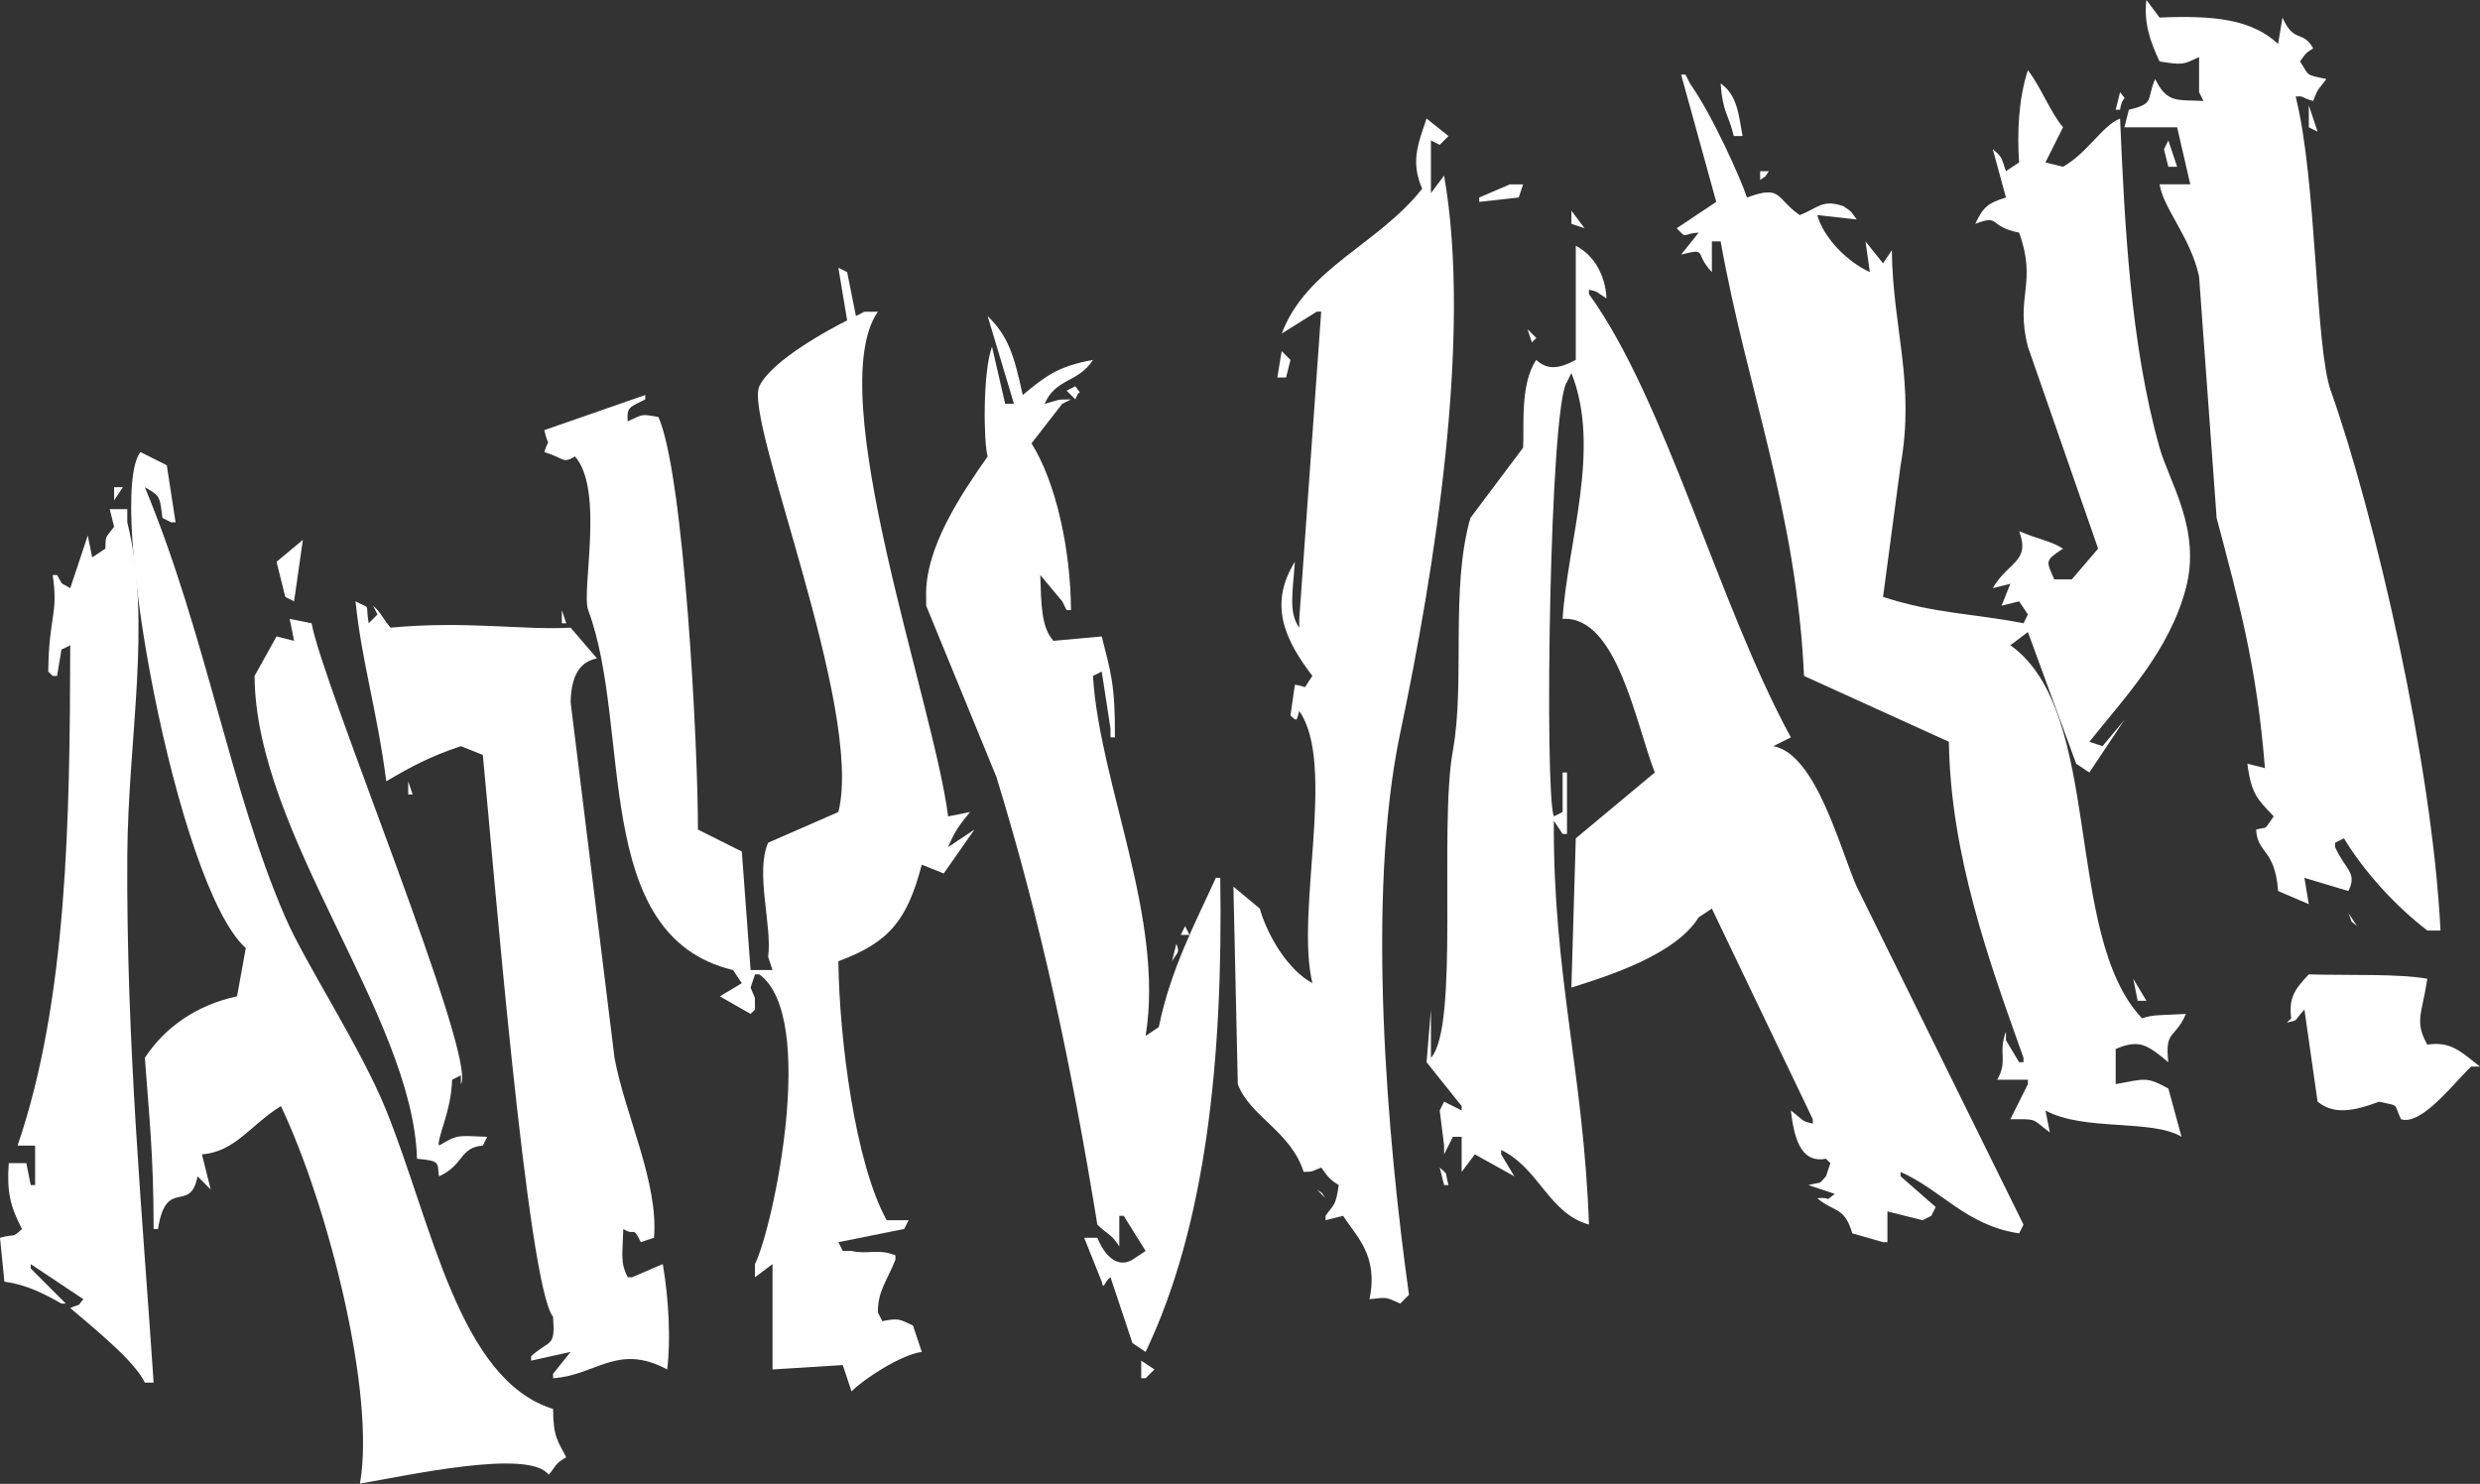
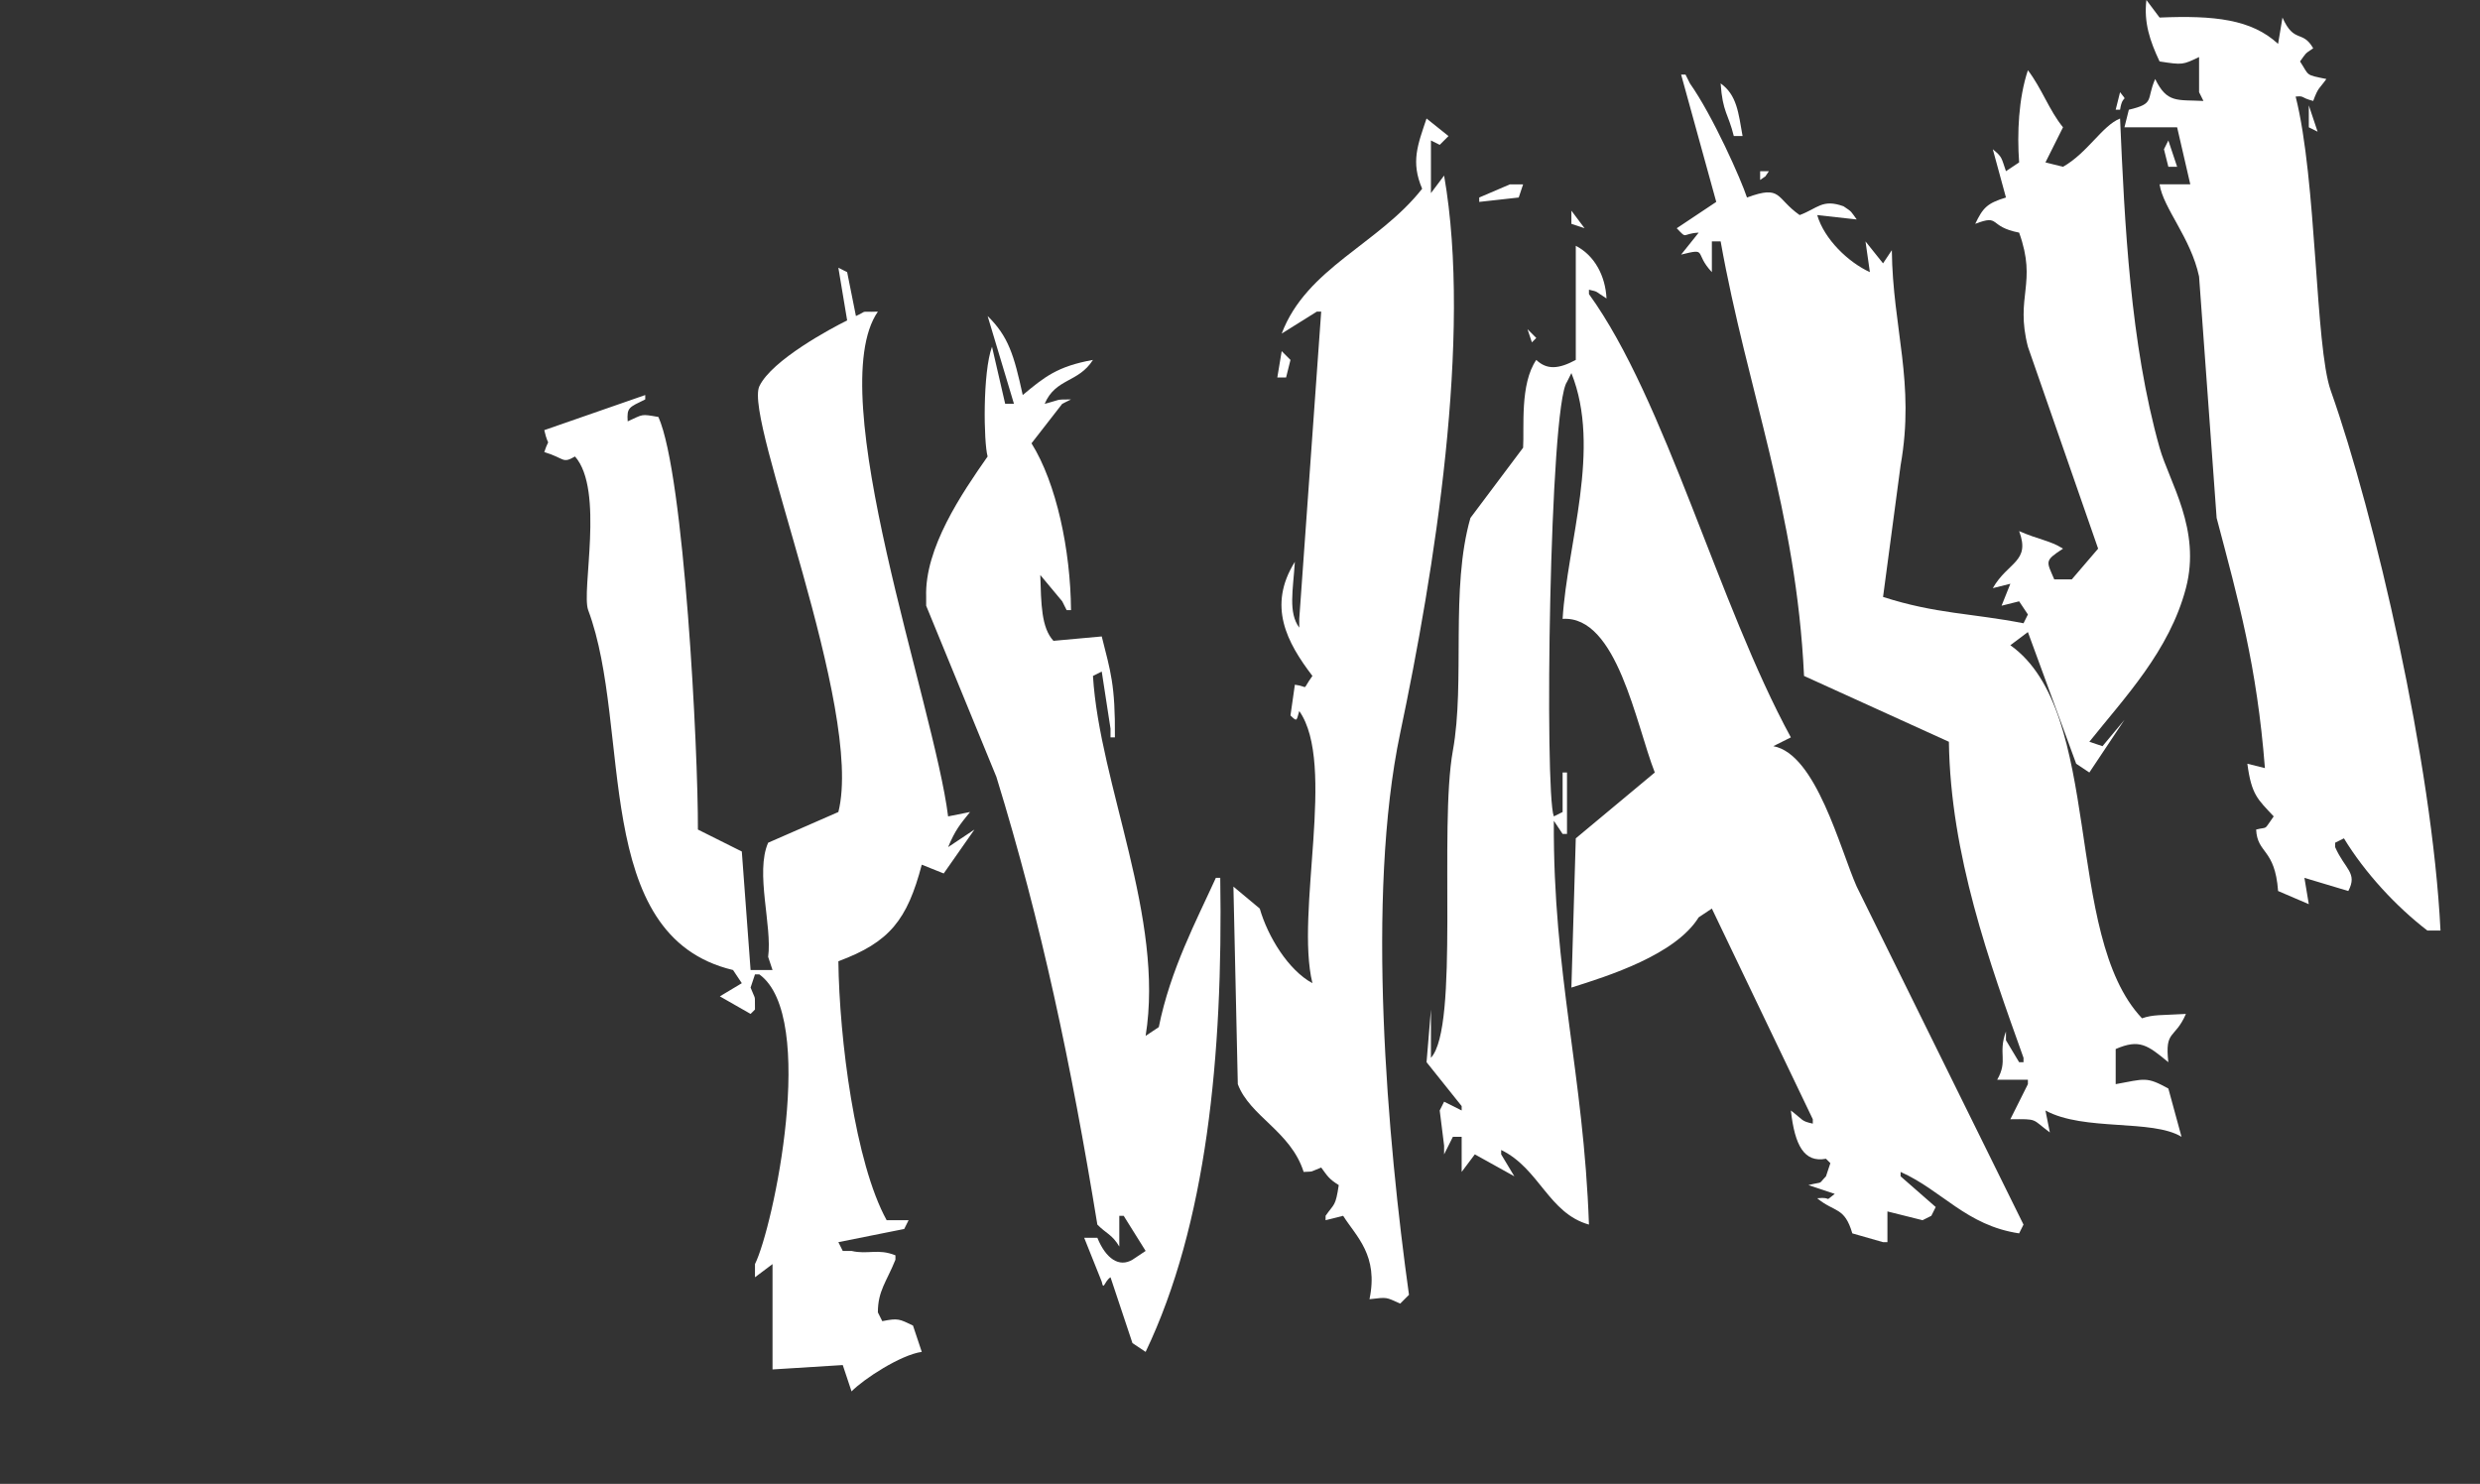
<svg xmlns="http://www.w3.org/2000/svg" viewBox="0 0 361 216">
  <rect x="0" y="0" width="361" height="216" fill="#333333" stroke="none" />
  <g fill="#fff">
    <path d="m312.441 0 1.917 2.556c7.994-.337 13.385.255 17.251 3.833l.639-3.833c1.702 3.838 2.911 1.738 4.472 4.472-1.313.866-1.028.716-1.916 1.917 1.395 2.134.691 1.913 3.833 2.556-1.029 1.454-1.157 1.13-1.917 3.195-1.966-.517-1.171-.763-2.555-.639 3.096 12.195 2.821 36.35 5.111 42.808 6.406 18.064 14.772 54.183 15.974 78.588h-1.917c-4.57-3.514-9.093-8.412-12.14-13.418l-1.278.639v.639c1.439 3.264 3.307 3.732 1.917 6.39l-6.39-1.917.639 3.833-4.472-1.916c-.455-6.248-3.018-5.366-3.195-8.946 1.824-.459 1.014.242 2.556-1.916-2.31-2.487-3.232-3.097-3.834-7.668l2.556.639c-1.168-14.932-3.84-24.334-7.028-36.418l-2.556-35.142c-1.207-5.644-5.214-9.93-5.75-13.417h4.472l-1.917-8.306h-7.667l.639-2.556c3.874-.918 2.489-1.425 3.834-4.472 1.734 3.563 3.214 3 7.028 3.195l-.639-1.278V8.306c-2.396 1.136-2.37 1.161-5.75.639-1.403-2.974-2.311-5.654-1.917-8.945Z" />
    <path d="m329.053 8.306-.639.639 1.278 1.278 1.917-.639v-.639l-2.556-.639ZM295.189 10.223c2.025 2.645 3.112 5.875 5.112 8.306l-2.556 5.112 2.556.639c3.575-2.023 5.713-5.994 8.306-7.029.665 15.235 1.467 32.705 5.751 47.92 1.405 4.995 6.079 11.896 3.833 20.446-2.401 9.137-8.93 15.934-14.056 22.362l1.916.639 3.195-3.834c-1.704 2.556-3.409 5.112-5.111 7.667l-1.917-1.278-7.029-19.167-2.555 1.917c13.723 9.746 7.623 42.115 19.168 54.309 1.648-.567 2.694-.427 6.389-.639-1.623 3.738-3.099 2.256-2.556 7.028-3.028-2.486-4.188-3.423-7.667-1.917v5.112c4.259-.768 4.437-1.141 7.667.639l1.917 7.028c-4.261-2.613-14.21-.771-19.807-3.833l.639 3.194c-2.704-1.995-1.626-1.956-5.75-1.917l2.555-5.111v-.639h-4.472c1.628-2.834.076-3.767 1.278-7.028v1.278l1.917 3.194h.638v-.639c-4.954-13.864-10.633-29.54-10.861-46.003l-21.085-9.584c-1.123-24.055-8.262-41.529-12.14-63.254h-1.278v4.472c-2.667-2.837-.515-3.527-4.473-2.555l2.556-3.194c-2.518.134-1.589 1.058-3.195-.64l5.751-3.834-5.112-18.528h.639l.639 1.278c3.354 4.752 7.474 14.052 8.306 16.611 5.116-1.88 4.13.078 7.668 2.556 2.634-.971 3.291-2.4 6.389-1.278 1.312.866 1.028.716 1.917 1.917l-5.751-.639c1.033 3.532 4.538 6.878 7.668 8.306l-.639-4.472 2.555 3.194 1.278-1.916c.121 11.366 3.416 19.25 1.278 31.308l-2.556 19.168c7.649 2.47 12.939 2.368 20.446 3.833l.639-1.278-1.277-1.916-2.556.639 1.278-3.195-2.556.639c2.215-3.866 5.517-3.805 3.834-8.306 2.943 1.293 4.44 1.334 6.389 2.555-2.765 1.803-2.403 1.809-1.278 4.473h2.556l3.833-4.473-10.223-29.391c-1.898-7.385 1.395-9.167-1.277-16.611-4.592-.887-2.629-2.726-6.39-1.279 1.131-2.358 1.73-2.997 4.473-3.834l-1.917-7.027c1.405 1.157 1.228 1.208 1.917 3.195l1.917-1.278c-.309-4.247-.088-9.309 1.277-13.418ZM334.165 10.223v1.278-1.278Z" />
    <path d="M250.464 12.14c2.373 1.703 2.582 4.248 3.194 7.667h-1.277c-.804-3.287-1.627-3.441-1.917-7.667ZM308.607 13.418c1.252 1.671.376.027 0 2.555h-.639l.639-2.555ZM336.081 15.335l1.278 3.833-1.278-.639v-3.194ZM207.655 17.251l3.195 2.556-1.278 1.278-1.278-.639v7.667l1.917-2.555c4.105 23.438-1.436 57.651-6.39 81.143-5.018 23.799-1.847 59.387 1.278 81.783l-1.278 1.278c-2.145-.955-1.794-.944-4.472-.639 1.336-6.392-1.912-9.099-3.834-12.14l-2.556.639v-.639c1.28-1.844 1.439-1.315 1.917-4.472-1.433-.899-1.603-1.259-2.556-2.556-1.811.709-.929.553-2.555.639-1.875-5.922-7.839-8.083-9.584-12.778l-.639-28.752 3.833 3.194c1.188 4.124 4.18 8.982 7.668 10.862-2.527-10.324 3.513-31.915-1.917-39.614-.413 1.369-.265 1.646-1.278.639l.639-4.472c2.192.267.876 1.034 2.556-1.278-3.734-4.898-6.568-10.19-2.556-16.612-.264 4.156-.983 7.366.639 9.584v-1.278l3.194-44.725h-.639l-5.111 3.194c3.621-9.57 14.086-12.987 20.446-21.084-1.681-3.908-.642-6.401.639-10.223ZM250.464 19.807l.639 1.278-.639-1.278ZM315.635 20.446l1.278 3.834h-1.278l-.639-2.556.639-1.278Z" />
    <path d="M206.377 23.002v1.917h1.278c-.805-1.932.011-.765-1.278-1.917ZM256.214 24.919h1.278c-.89 1.228-.065.382-1.278 1.277v-1.277ZM251.103 26.196c.267 3.337-.42 2.546 1.916 3.833l-.638-3.833h-1.278ZM219.795 26.835h1.917l-.639 1.916-5.751.639v-.639l4.473-1.916ZM315.635 27.474l.639 1.277.639-1.277h-1.278ZM228.74 30.668l1.917 2.556-1.917-.639v-1.917ZM205.738 33.224c-1.193 1.445-1.161.897-1.917 3.195l2.556-2.555-.639-.64ZM228.74 34.502l.639 1.278-.639-1.278ZM201.266 35.78l-5.112 3.833.639 1.278 1.917-1.917 4.472-1.916-.639-1.278h-1.277ZM229.379 35.78c2.719 1.387 4.313 4.365 4.472 7.667-1.796-1.133-1.087-.932-2.555-1.278v.639c11.127 15.362 18.846 45.18 29.391 64.532l-2.556 1.278c6.226 1.124 9.734 15.026 12.14 20.446l24.279 49.197-.638 1.278c-7.701-1.152-11.199-6.251-17.252-8.945v.639l5.112 4.472-.639 1.278-1.278.639-5.112-1.278v4.473h-.639l-4.472-1.278c-1.138-3.91-2.559-2.998-5.112-5.112 2.431-.254.795.719 2.556-.639l-3.833-1.277c2.332-.583 1.306.024 2.555-1.278l.639-1.917-.639-.639c-3.155.591-4.536-1.886-5.111-7.027 1.899 1.463 1.476 1.53 3.194 1.916v-.639l-14.695-30.669-1.917 1.278c-3.402 5.469-13.172 8.535-18.529 10.223l.639-21.724 11.501-9.584c-2.742-7.001-5.5-22.881-13.418-22.362.667-10.982 5.681-24.791 1.278-35.78l-.639 1.278c-2.554 3.497-3.299 59.748-1.917 63.254l1.278-.639v-5.751h.639v8.945h-.639l-1.278-1.916c-.14 22.409 4.339 36.72 5.112 58.781-5.883-1.65-7.214-8.166-12.779-10.861v.639l1.917 3.194-5.751-3.194-1.917 2.555v-5.111h-1.277l-1.278 2.556v-1.278l-.639-5.111.639-1.278 2.555 1.278v-.639l-5.111-6.39.639-7.667v7.028c4.165-4.494 1.142-33.406 3.195-44.725 1.811-9.993-.4-23.585 2.555-33.863l7.668-10.223c.181-2.975-.485-9.268 1.916-12.779 1.546 1.476 3.274 1.336 5.751 0V35.78ZM112.453 199.346v-15.335l-2.556 1.917v-1.917c2.672-5.382 9.147-35.994.639-42.169h-.639l-.639 1.917c.812 2.095.586.765.639 3.195l-.639.639-4.472-2.556 3.195-1.917-1.278-1.916c-20.845-4.958-14.652-35.188-21.085-52.393-1.032-2.76 2.386-17.48-1.917-22.362-1.89 1.094-1.439.272-4.473-.639.813-2.49.674-.259 0-3.195l14.696-5.111v.638c-2.389 1.172-2.686 1.165-2.556 3.195 2.307-1.036 1.86-1.1 4.473-.639 3.764 8.434 5.795 48.544 5.75 60.059l6.39 3.195 1.277 17.252h3.195l-.639-1.917c.617-4.505-1.91-12.268 0-16.613l10.223-4.472c3.761-14.993-13.803-57.133-11.501-61.976 1.798-3.808 10.484-8.457 12.779-9.584l-1.278-7.668 1.278.639 1.278 6.39c1.952-.879.223-.535 3.195-.639-8.208 11.853 8.211 57.241 10.223 73.477l3.194-.639c-1.454 1.806-2.14 2.59-3.194 5.111l3.833-2.556-4.472 6.39-3.195-1.278c-2.111 8.014-4.656 11.29-12.14 14.057.138 11.281 2.42 29.332 7.029 37.696h3.194l-.639 1.278-9.584 1.917.639 1.278h1.278c2.374.56 3.819-.391 6.389.639v.639c-1.287 3.201-2.561 4.529-2.555 7.667l.639 1.278c2.367-.472 2.485-.299 4.472.639l1.278 3.833c-3.037.42-8.418 3.911-10.223 5.751l-1.278-3.834-10.223.639Z" />
    <path d="M143.761 46.003c3.04 2.982 3.841 5.688 5.112 11.501 3.142-2.611 5.023-4.178 10.223-5.112-2.124 3.352-5.43 2.632-7.029 6.389 2.504-.636 1.395-.624 3.834-.639l-1.278.639-4.473 5.751c3.632 5.806 5.684 15.543 5.751 24.279h-.639l-.639-1.277-3.195-3.834c.134 4.165.132 7.656 1.917 9.584l7.029-.639c1.273 5.08 1.982 7.019 1.916 14.695h-.639v-1.278l-1.277-8.306-1.278.639c.966 15.776 10.436 35.255 7.667 52.393l1.917-1.278c1.685-8.38 5.473-15.492 8.306-21.724h.639c.414 25.982-2.003 50.479-10.862 69.004l-1.917-1.278-3.195-9.584c-.935.618-.985 2.038-1.277.639l-2.556-6.389h1.917c1.239 3.054 3.169 4.353 5.111 3.195l1.917-1.278-3.195-5.112h-.639v4.473c-1.042-1.763-1.89-1.863-3.194-3.195-3.807-23.32-8.12-43.796-14.696-65.171l-10.223-24.917v-1.278c-.241-7.113 5.181-15.06 8.945-20.446-.575-2.012-.739-12.242.639-15.974l1.917 8.306h1.278l-3.834-12.778ZM277.299 46.642v3.194-3.194ZM222.35 47.919l1.278 1.278-.639.639-.639-1.917ZM186.57 51.114l1.278 1.278-.639 2.556h-1.278l.639-3.834Z" />
-     <path d="M156.54 56.226c1.039 1.61.629.106 0 1.916l-1.278-1.277 1.278-.639ZM92.646 61.337l1.917 1.917c-1.022-1.724-.218-.88-1.917-1.917ZM222.989 61.337l-.639 1.917c.876-1.371 1.164-.344.639-1.917ZM87.535 63.254l1.916 1.278-1.916-1.278ZM20.446 65.81l3.834 1.917 1.278 8.306h-.639l-1.278-.639c-.406-3.229-.307-3.167-2.556-4.473 8.976 21.647 12.44 44.186 20.446 62.615 2.964 6.823 11.035 19.02 14.696 28.114 6.717 16.686 10.601 39.204 24.279 43.446.035 4.147.696 4.659 1.917 7.029-1.711.995-1.405 1.197-2.556 2.555-2.827-3.891-21.008.219-27.474 1.278 2.309-13.002-4.599-40.416-11.501-54.947-4.38 2.686-6.649 6.667-11.501 7.028l1.278 5.111-1.917-1.917c-1.074 5.575-4.565-.005-5.75 7.667h-.639c-.003-10.855-.684-16.753-1.278-24.918 2.884-4.392 7.464-7.677 13.418-8.945l1.278-7.028c-9.976-8.814-20.48-65.638-15.335-72.199ZM120.759 70.282c-.935 2.924-1.018 8.267 0 9.584l.639-1.916-.639-7.668ZM16.612 70.921h1.278l-1.278 1.917v-1.917Z" />
-     <path d="M15.973 74.116h2.556v1.917c3.627 14.52.101 31.484 0 48.558-.161 27.445 2.239 52.665 3.834 76.672h-1.278c-1.463-3.102-7.213-7.75-10.862-10.862 1.931-.805.764.011 1.917-1.278l-7.667-5.112v.639l5.111 5.112h-.639c-4.117-2.406-6.34-2.884-8.306-3.195L0 180.178c2.357-.651 1.681.15 3.195-1.278-1.732-3.34-2.214-5.47-1.917-9.584h2.556l.639 3.195h.639v-5.75H2.556c7.284-21.239 7.614-47.896 7.667-72.838l-1.278.639-.639 3.833h-.639l-.639-.639c.075-8.187 1.512-8.269.639-14.056h.639c1.022 1.723.217.88 1.917 1.917l2.556-7.667.639 3.194 1.917-1.278c.117-2.114-.155-1.24 1.277-3.194l-.639-2.556ZM24.919 76.672l.639 1.278-.639-1.278ZM44.087 78.588l-1.278 8.946-1.278-.639-1.278-5.112 3.834-3.195ZM295.828 83.061v1.278-1.278ZM51.754 87.534c2.389 1.274 1.36.054 1.917 3.194l1.278-1.278-.639-1.277c1.145.947 1.564 2.15 2.555 3.194 10.964-1.041 19.58.408 26.197 0l3.834 4.473c-1.607.326-3.749 1.381-3.834 6.388l6.389 51.754c1.522 8.301 6.419 18.099 5.751 26.196l-1.917.639c-1.283-2.566-.706-.752-2.556-1.917-.111 3.905-.456 4.81.639 7.028h.639l4.473-1.917c.892 5.186 1.16 11.211.639 15.335-7.258-3.872-10.296.855-16.613 1.278v-.639l2.556-3.195-5.751 1.278v-.639c2.788-2.552 3.526-1.136 3.195-5.75-3.717-4.441-8.753-66.703-10.223-81.783l-3.195-1.278c-4.448 1.464-7.461 3.101-10.861 5.111-1.344-10.373-3.594-17.463-4.473-26.195ZM228.74 87.534l1.278.639-1.278-.639ZM81.784 88.811l.639 1.917h-.639v-1.917Z" />
-     <path d="m42.17 90.089 3.195.639c1.442 8.572 24.185 63.314 21.723 67.088v-1.278l-1.277.639c-.131 4.654-2.243 8.525-1.917 9.584 2.738-1.59 2.516-1.471 7.028-1.278l-.639 1.278c-3.419.265-2.746 2.867-6.389 4.472-.255-1.968.283-2.254-3.195-2.556-.581-20.772-23.514-47.249-23.641-70.282l3.195-5.75 2.556.639-.639-3.195Z" />
-     <path d="m41.531 110.534.639 3.195h1.278c-.642-2.485-.248-1.918-1.917-3.195ZM259.409 111.812l1.278.639-1.278-.639ZM59.421 113.729l.639 1.917h-.639v-1.917ZM33.225 116.285v1.278c.624-1.115.583-.14 0-1.278ZM332.887 126.508l-.639.639 2.556 1.278v-.639l-1.917-1.278ZM341.832 132.897l1.278 1.917c-1.306-1.15-.452-.01-1.278-1.917ZM172.513 134.814l.639 1.278h-1.278l.639-1.278ZM171.235 137.37c.534 1.389.174 1.174-.638 2.556l.638-2.556ZM231.296 139.287c-.709 1.811-.553.929-.639 2.555h.639l1.277-2.555h-1.277ZM336.081 141.842c6.401.158 13.215-.112 17.252.639-.765 5.107-1.913 6.201 0 9.584 3.528-.544 4.999 1.158 7.667 3.195h-1.278c-2.286 2.078-7.159 8.652-10.223 7.667-1.125-2.452-.181-1.859-3.195-2.555-3.828 1.448-6.607 1.869-8.945 0l-1.917-13.418c-1.743 1.892-.675 1.422-2.555 1.917l.639-.639c-.414-2.979.545-4.271 2.555-6.39ZM310.524 142.481l1.917 3.195h-1.278l-.639-3.195ZM298.384 157.816l-.639 1.278v.639l3.195-.639v-1.278h-2.556ZM214.683 162.927l-.639 1.278 2.556.639-1.278-1.917h-.639ZM161.651 169.316c-.117 2.029.157 4.56 1.917 6.389v-1.917l-1.917-4.472ZM209.572 169.955c1.319 1.255.661.239 1.278 2.556h-.639l-.639-2.556ZM191.681 173.15c1.229.89.383.064 1.278 1.277l-1.278-1.277ZM270.91 176.344l-.639.639 1.278 1.278h.639v-1.917h-1.278ZM119.481 178.9l-1.277.639v2.556h.639l2.555-.639v-.639l-1.278-1.917h-.639ZM281.133 180.817l.639 1.278-.639-1.278ZM166.124 198.068l1.917 1.278-1.278 1.278h-.639v-2.556Z" />
  </g>
</svg>